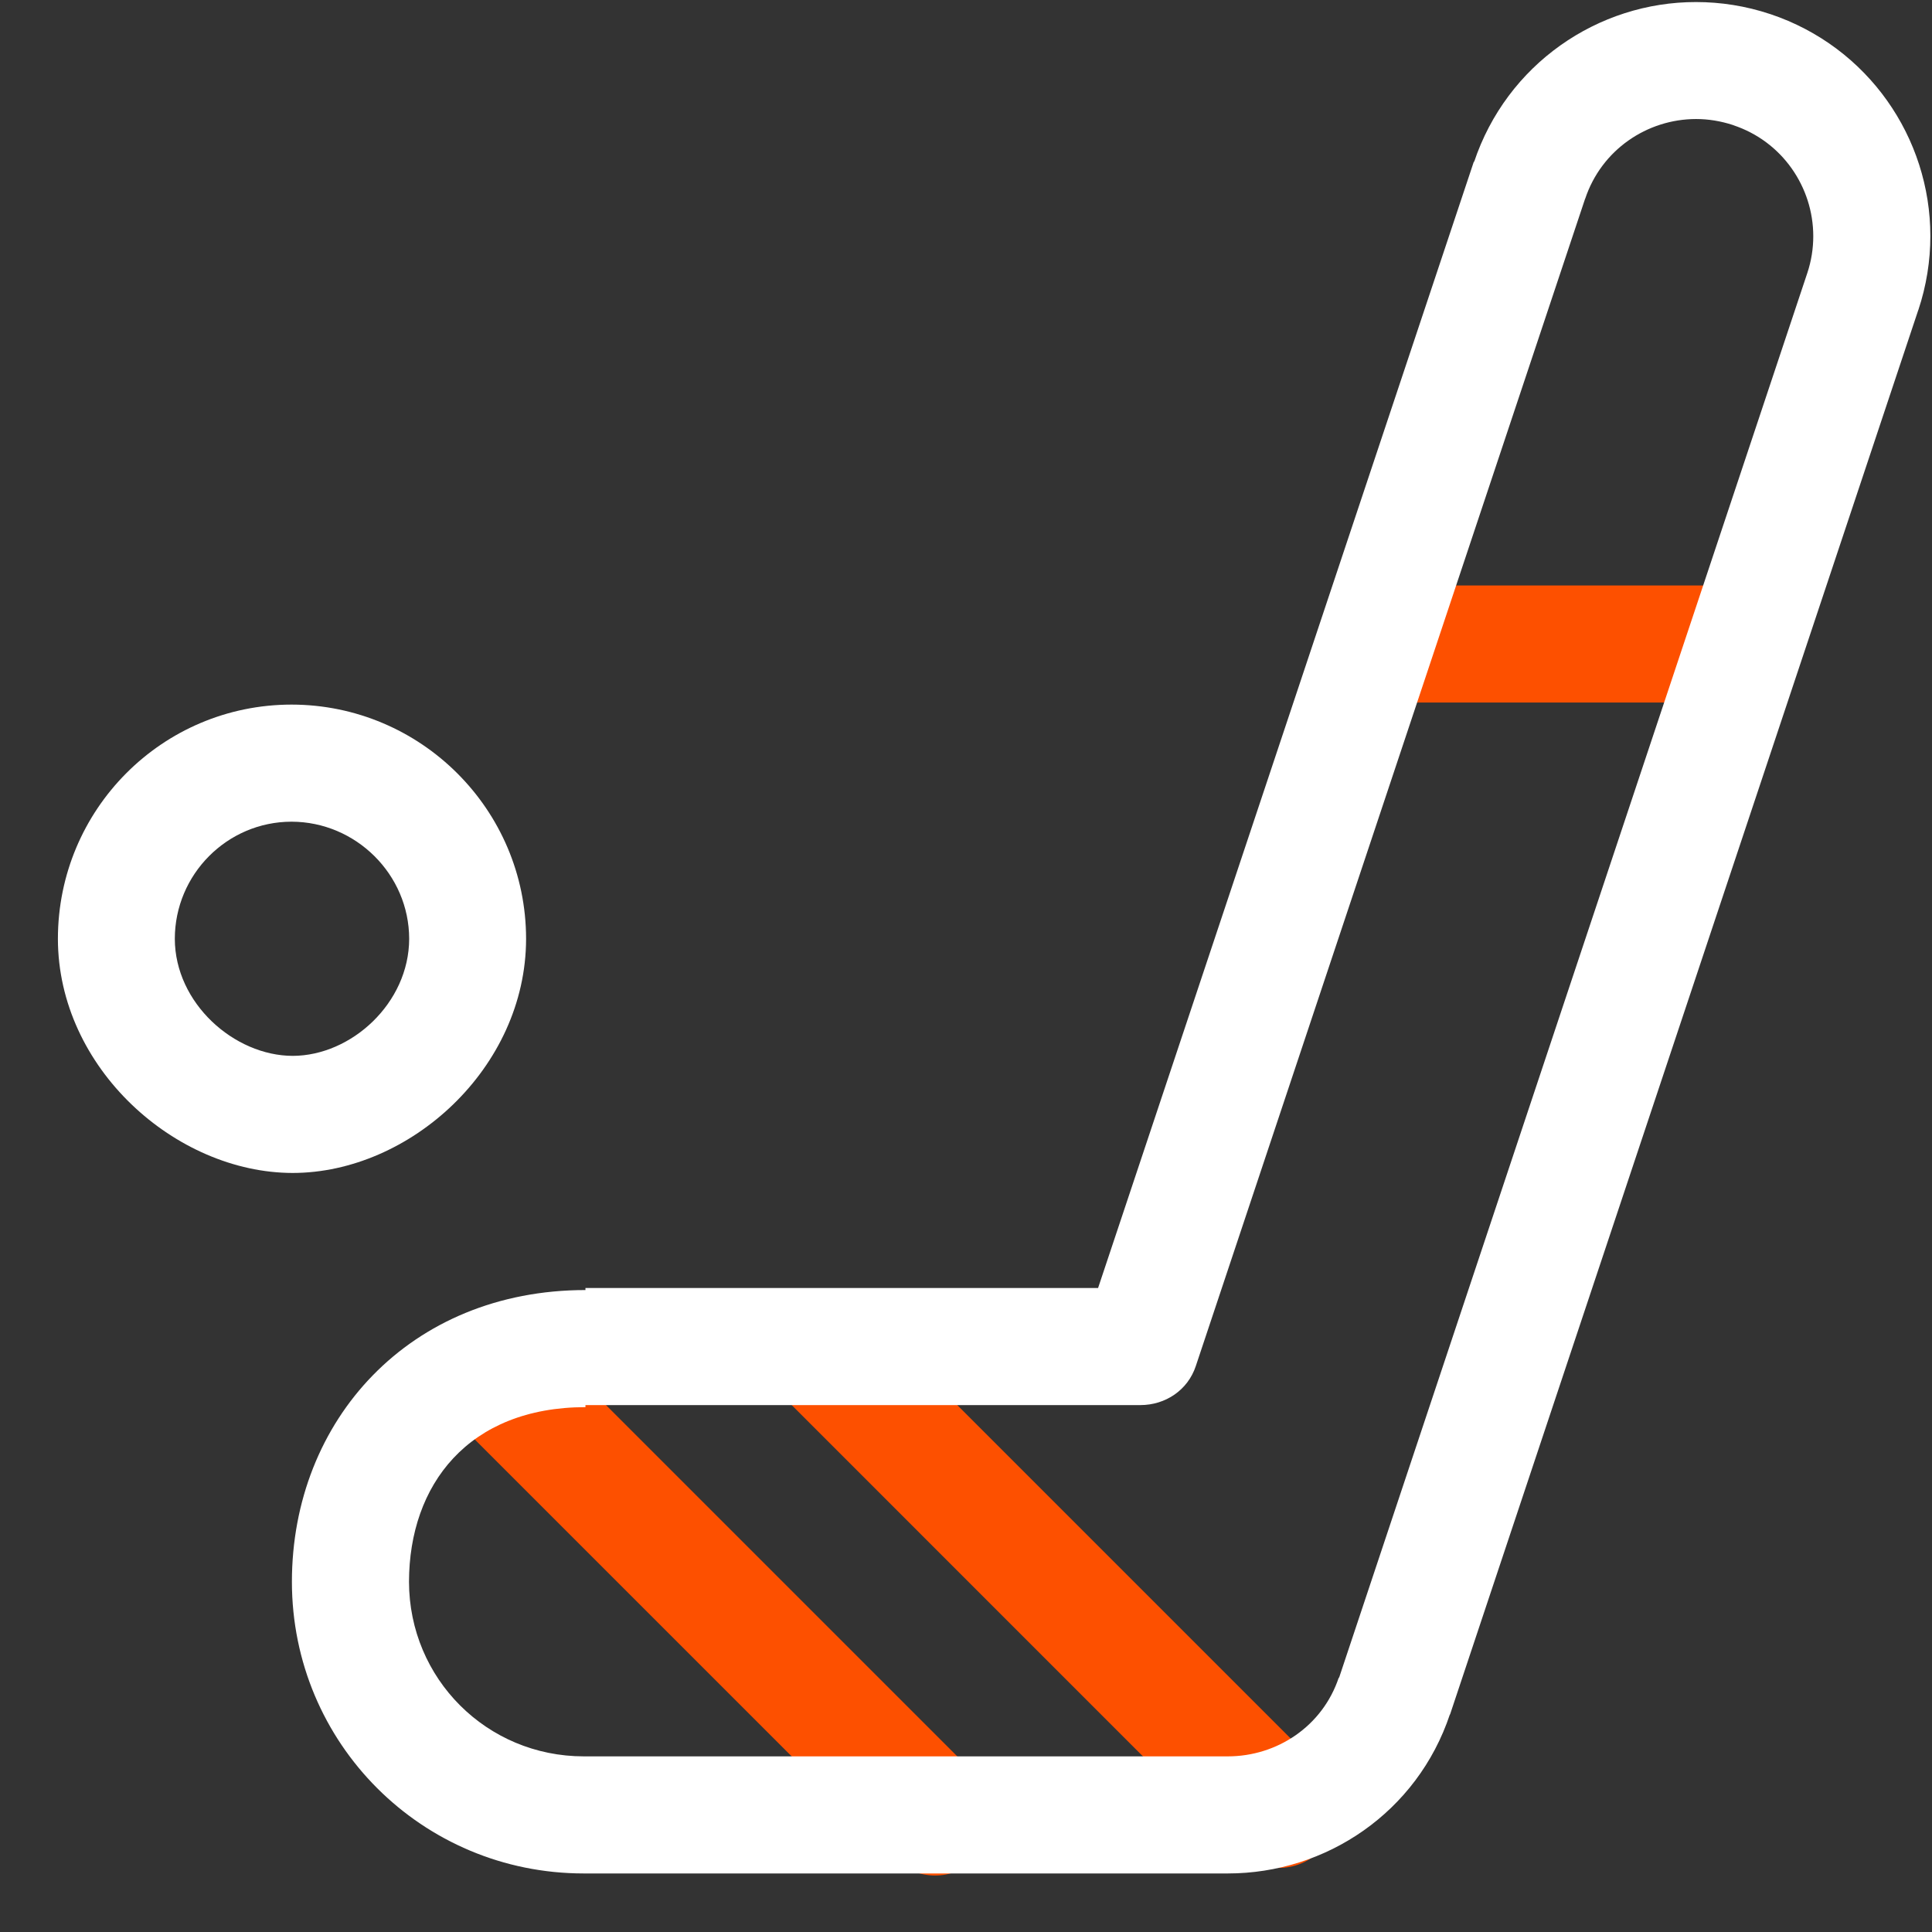
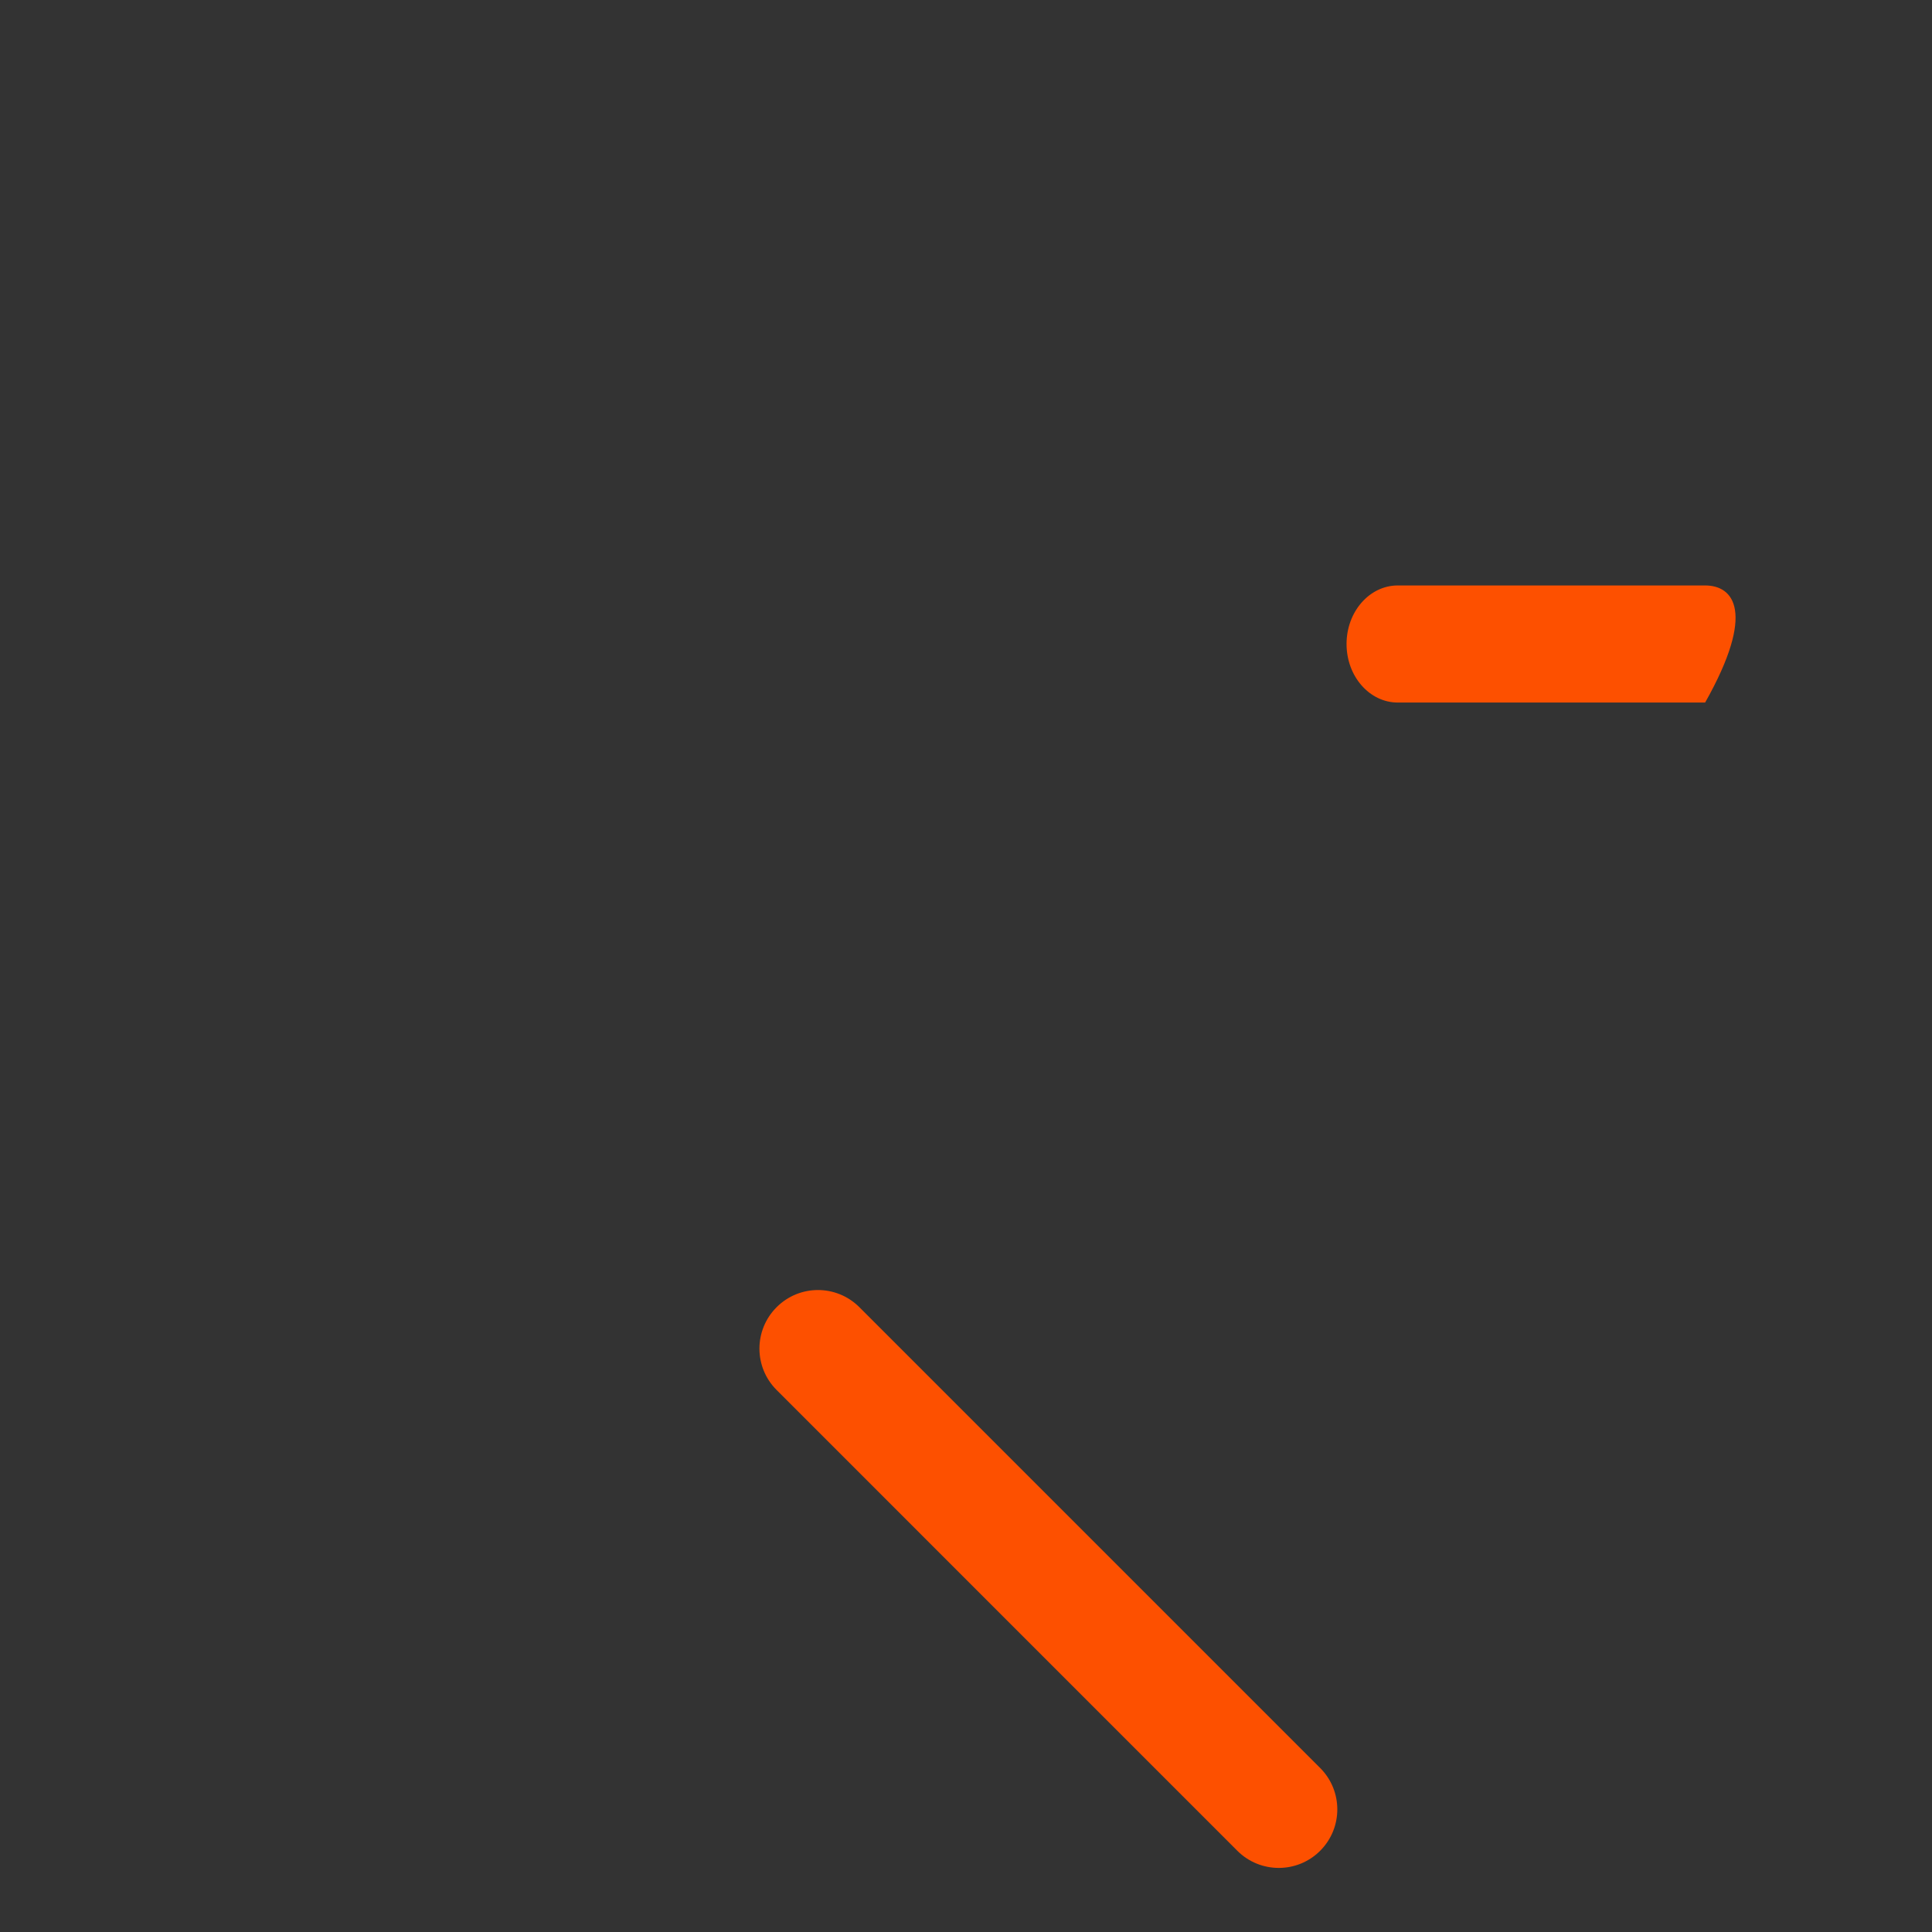
<svg xmlns="http://www.w3.org/2000/svg" width="33" height="33" viewBox="0 0 33 33" fill="none">
  <rect x="0" y="0" width="33" height="33" fill="#333333" stroke="none" />
  <g clip-path="url(#clip0_7564_1169)">
    <path fill-rule="evenodd" clip-rule="evenodd" d="M14.679 22.328C14.288 21.937 13.655 21.937 13.265 22.328C12.874 22.719 12.874 23.352 13.265 23.742L21.135 31.613C21.526 32.003 22.159 32.003 22.549 31.613C22.94 31.222 22.94 30.589 22.549 30.198L14.679 22.328Z" fill="#FD5000" />
-     <path fill-rule="evenodd" clip-rule="evenodd" d="M9.032 22.681C8.642 22.291 8.009 22.291 7.618 22.681C7.228 23.072 7.228 23.705 7.618 24.096L15.265 31.742C15.655 32.133 16.288 32.133 16.679 31.742C17.069 31.352 17.069 30.719 16.679 30.328L9.032 22.681Z" fill="#FD5000" />
-     <path fill-rule="evenodd" clip-rule="evenodd" d="M29.125 10H23.875C23.392 10 23 10.448 23 11C23 11.552 23.392 12 23.875 12H29.125C29.609 12 30 11.552 30 11C30 10.448 29.609 10 29.125 10Z" fill="#FD5000" />
-     <path fill-rule="evenodd" clip-rule="evenodd" d="M27.075 3.394V3.398C27.353 2.559 28.133 2.034 28.97 2.033C29.179 2.033 29.391 2.067 29.605 2.137L29.604 2.138C30.443 2.415 30.972 3.198 30.972 4.034C30.972 4.243 30.94 4.455 30.869 4.667L22.869 28.667V28.649C22.591 29.489 21.809 30 20.972 30H9.972C8.315 30 6.989 28.674 6.986 27.018C6.989 25.361 8 24.038 10 24.035V24H19.477C19.909 24 20.289 23.743 20.425 23.334L27.075 3.394ZM18.756 22H10V22.035C7 22.036 4.987 24.256 4.986 27.018C4.987 29.779 7.21 32 9.972 32H20.972C22.648 32 24.206 30.958 24.766 29.281V29.29L32.766 5.295V5.298C32.905 4.88 32.972 4.453 32.972 4.033C32.973 2.357 31.912 0.8 30.236 0.24H30.235C29.818 0.101 29.39 0.035 28.97 0.035C27.293 0.033 25.736 1.096 25.177 2.771V2.753L18.756 22Z" fill="white" />
-     <path fill-rule="evenodd" clip-rule="evenodd" d="M4.979 14.035C6.079 14.037 6.987 14.935 6.989 16.035C6.987 17.135 6 18.033 5 18.035C4 18.033 2.988 17.135 2.986 16.035C2.988 14.935 3.879 14.037 4.979 14.035ZM5 20.035C7 20.033 8.984 18.244 8.986 16.035C8.984 13.827 7.187 12.037 4.979 12.035C2.77 12.037 0.991 13.827 0.989 16.035C0.991 18.244 3 20.033 5 20.035Z" fill="white" />
+     <path fill-rule="evenodd" clip-rule="evenodd" d="M29.125 10H23.875C23.392 10 23 10.448 23 11C23 11.552 23.392 12 23.875 12H29.125C30 10.448 29.609 10 29.125 10Z" fill="#FD5000" />
  </g>
  <defs>
    <clipPath id="clip0_7564_1169">
      <rect width="33" height="33" fill="white" />
    </clipPath>
  </defs>
</svg>